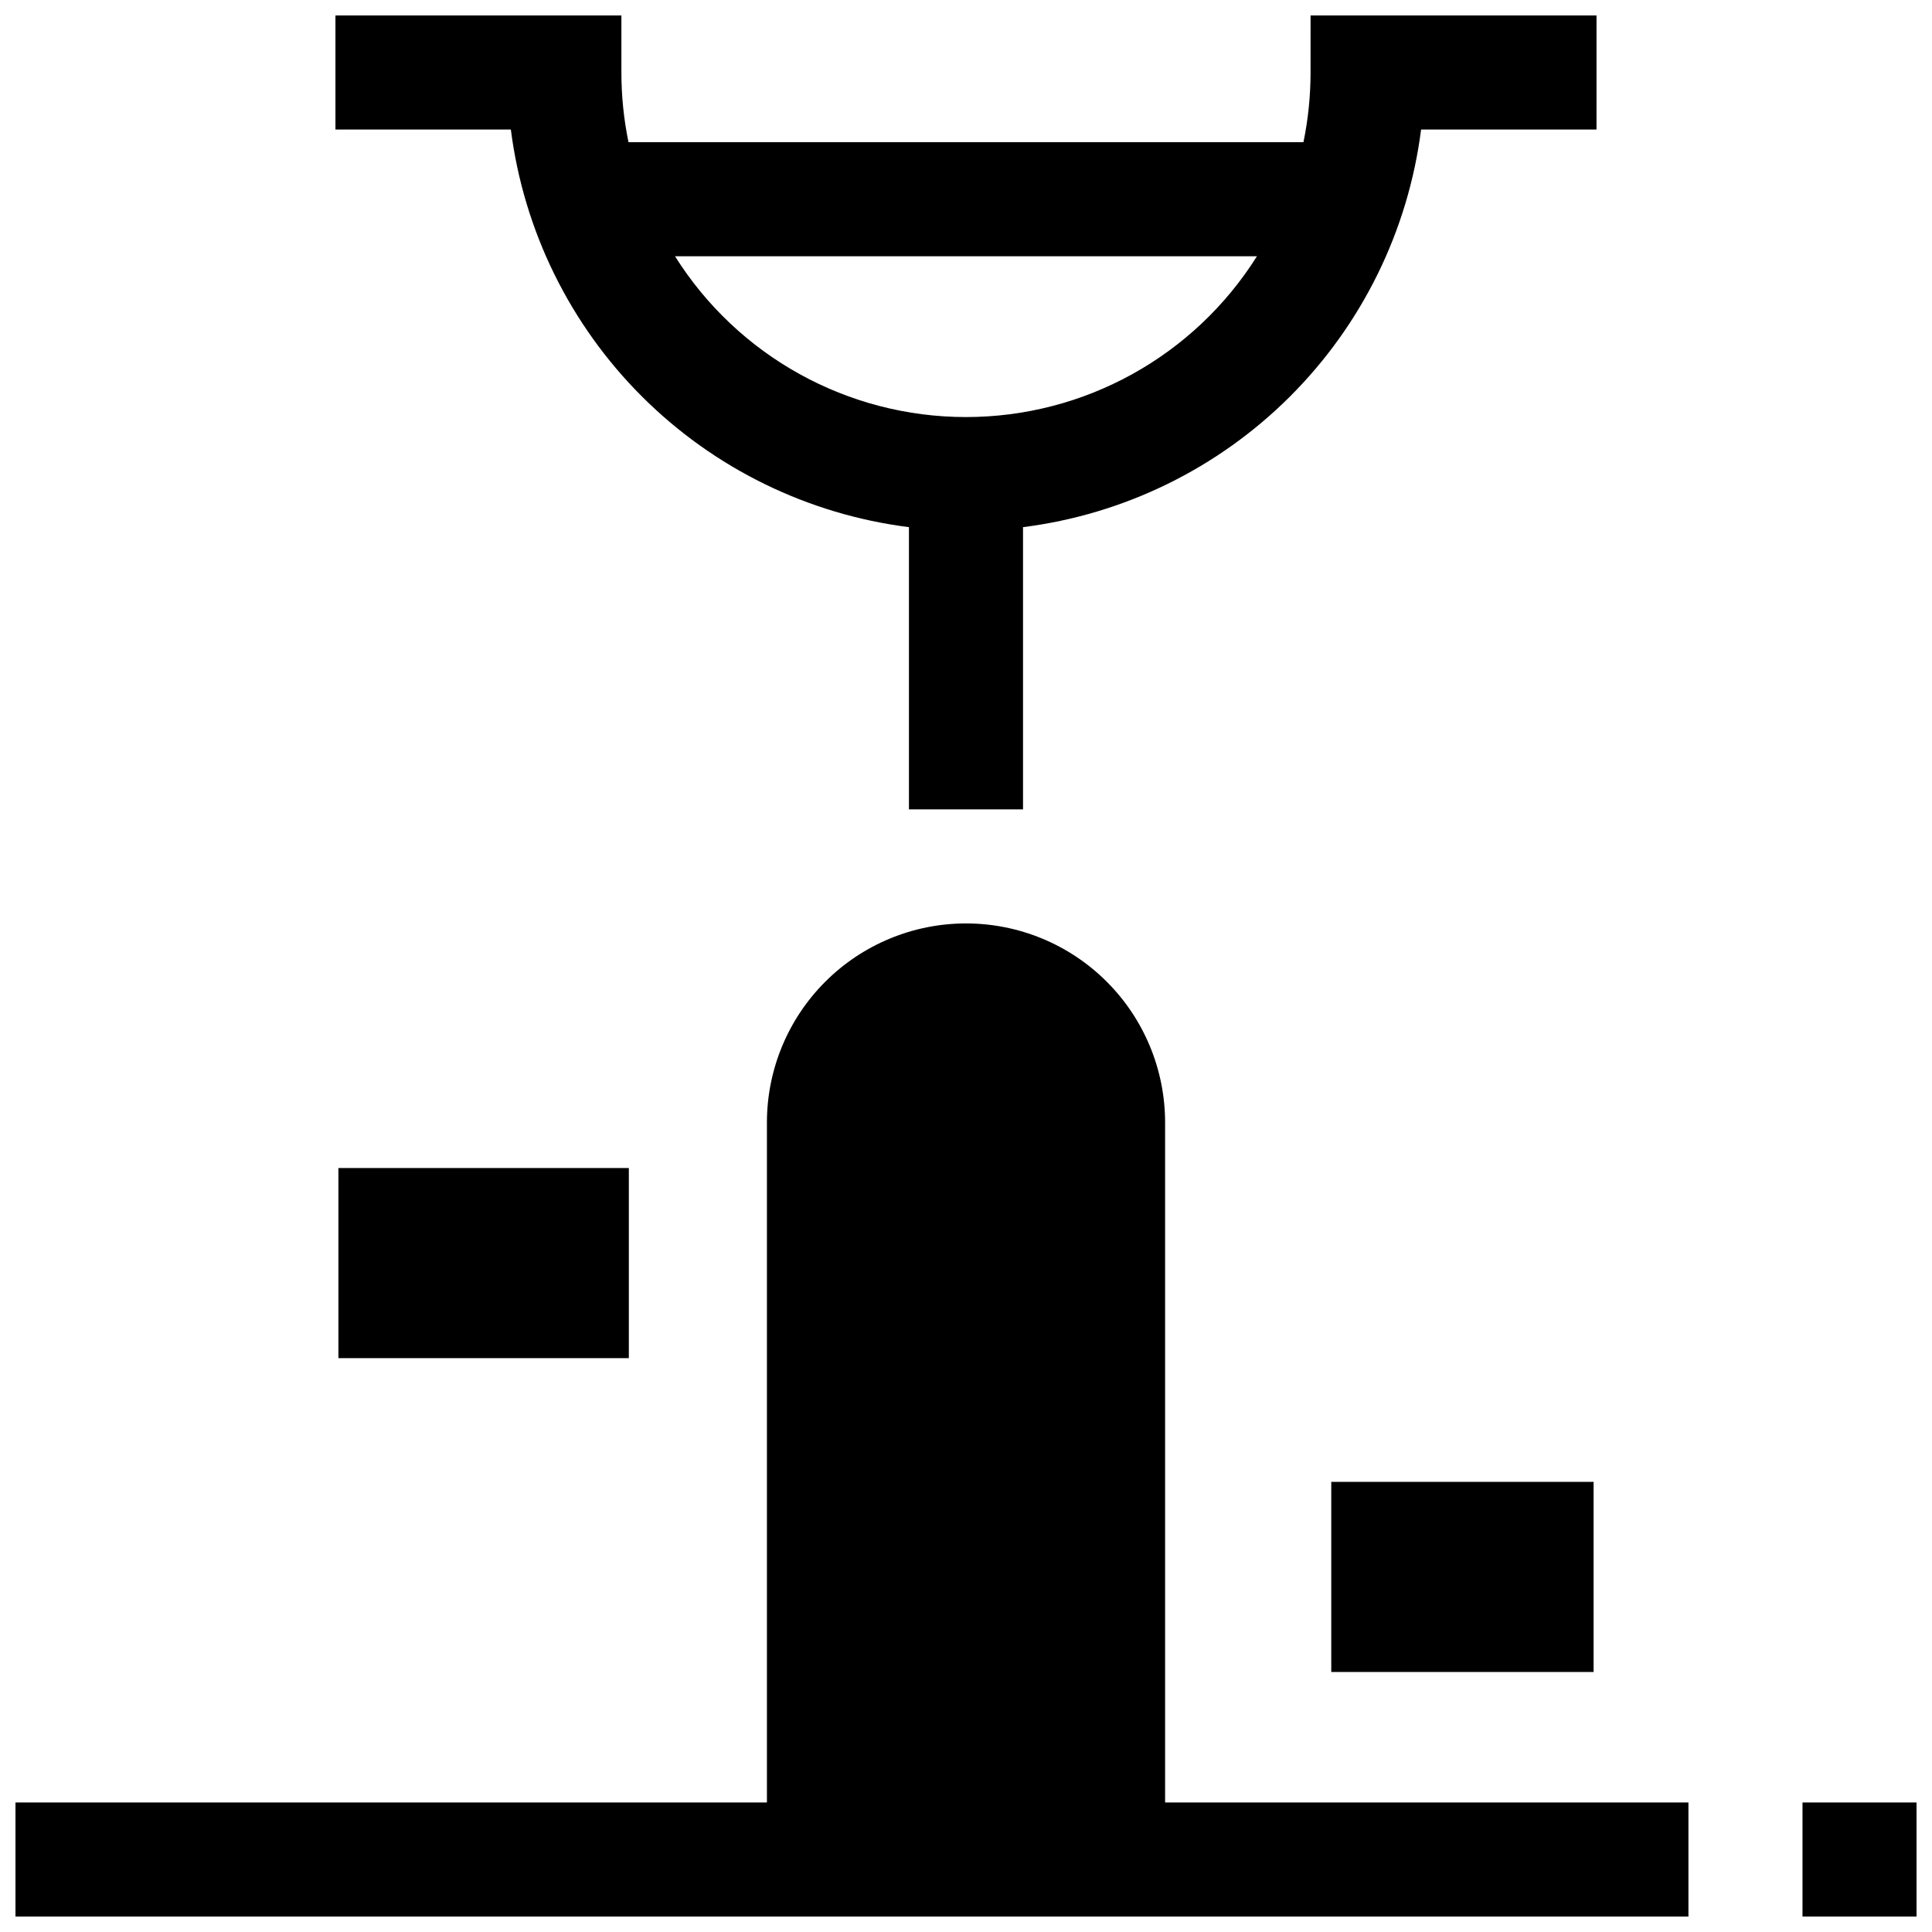
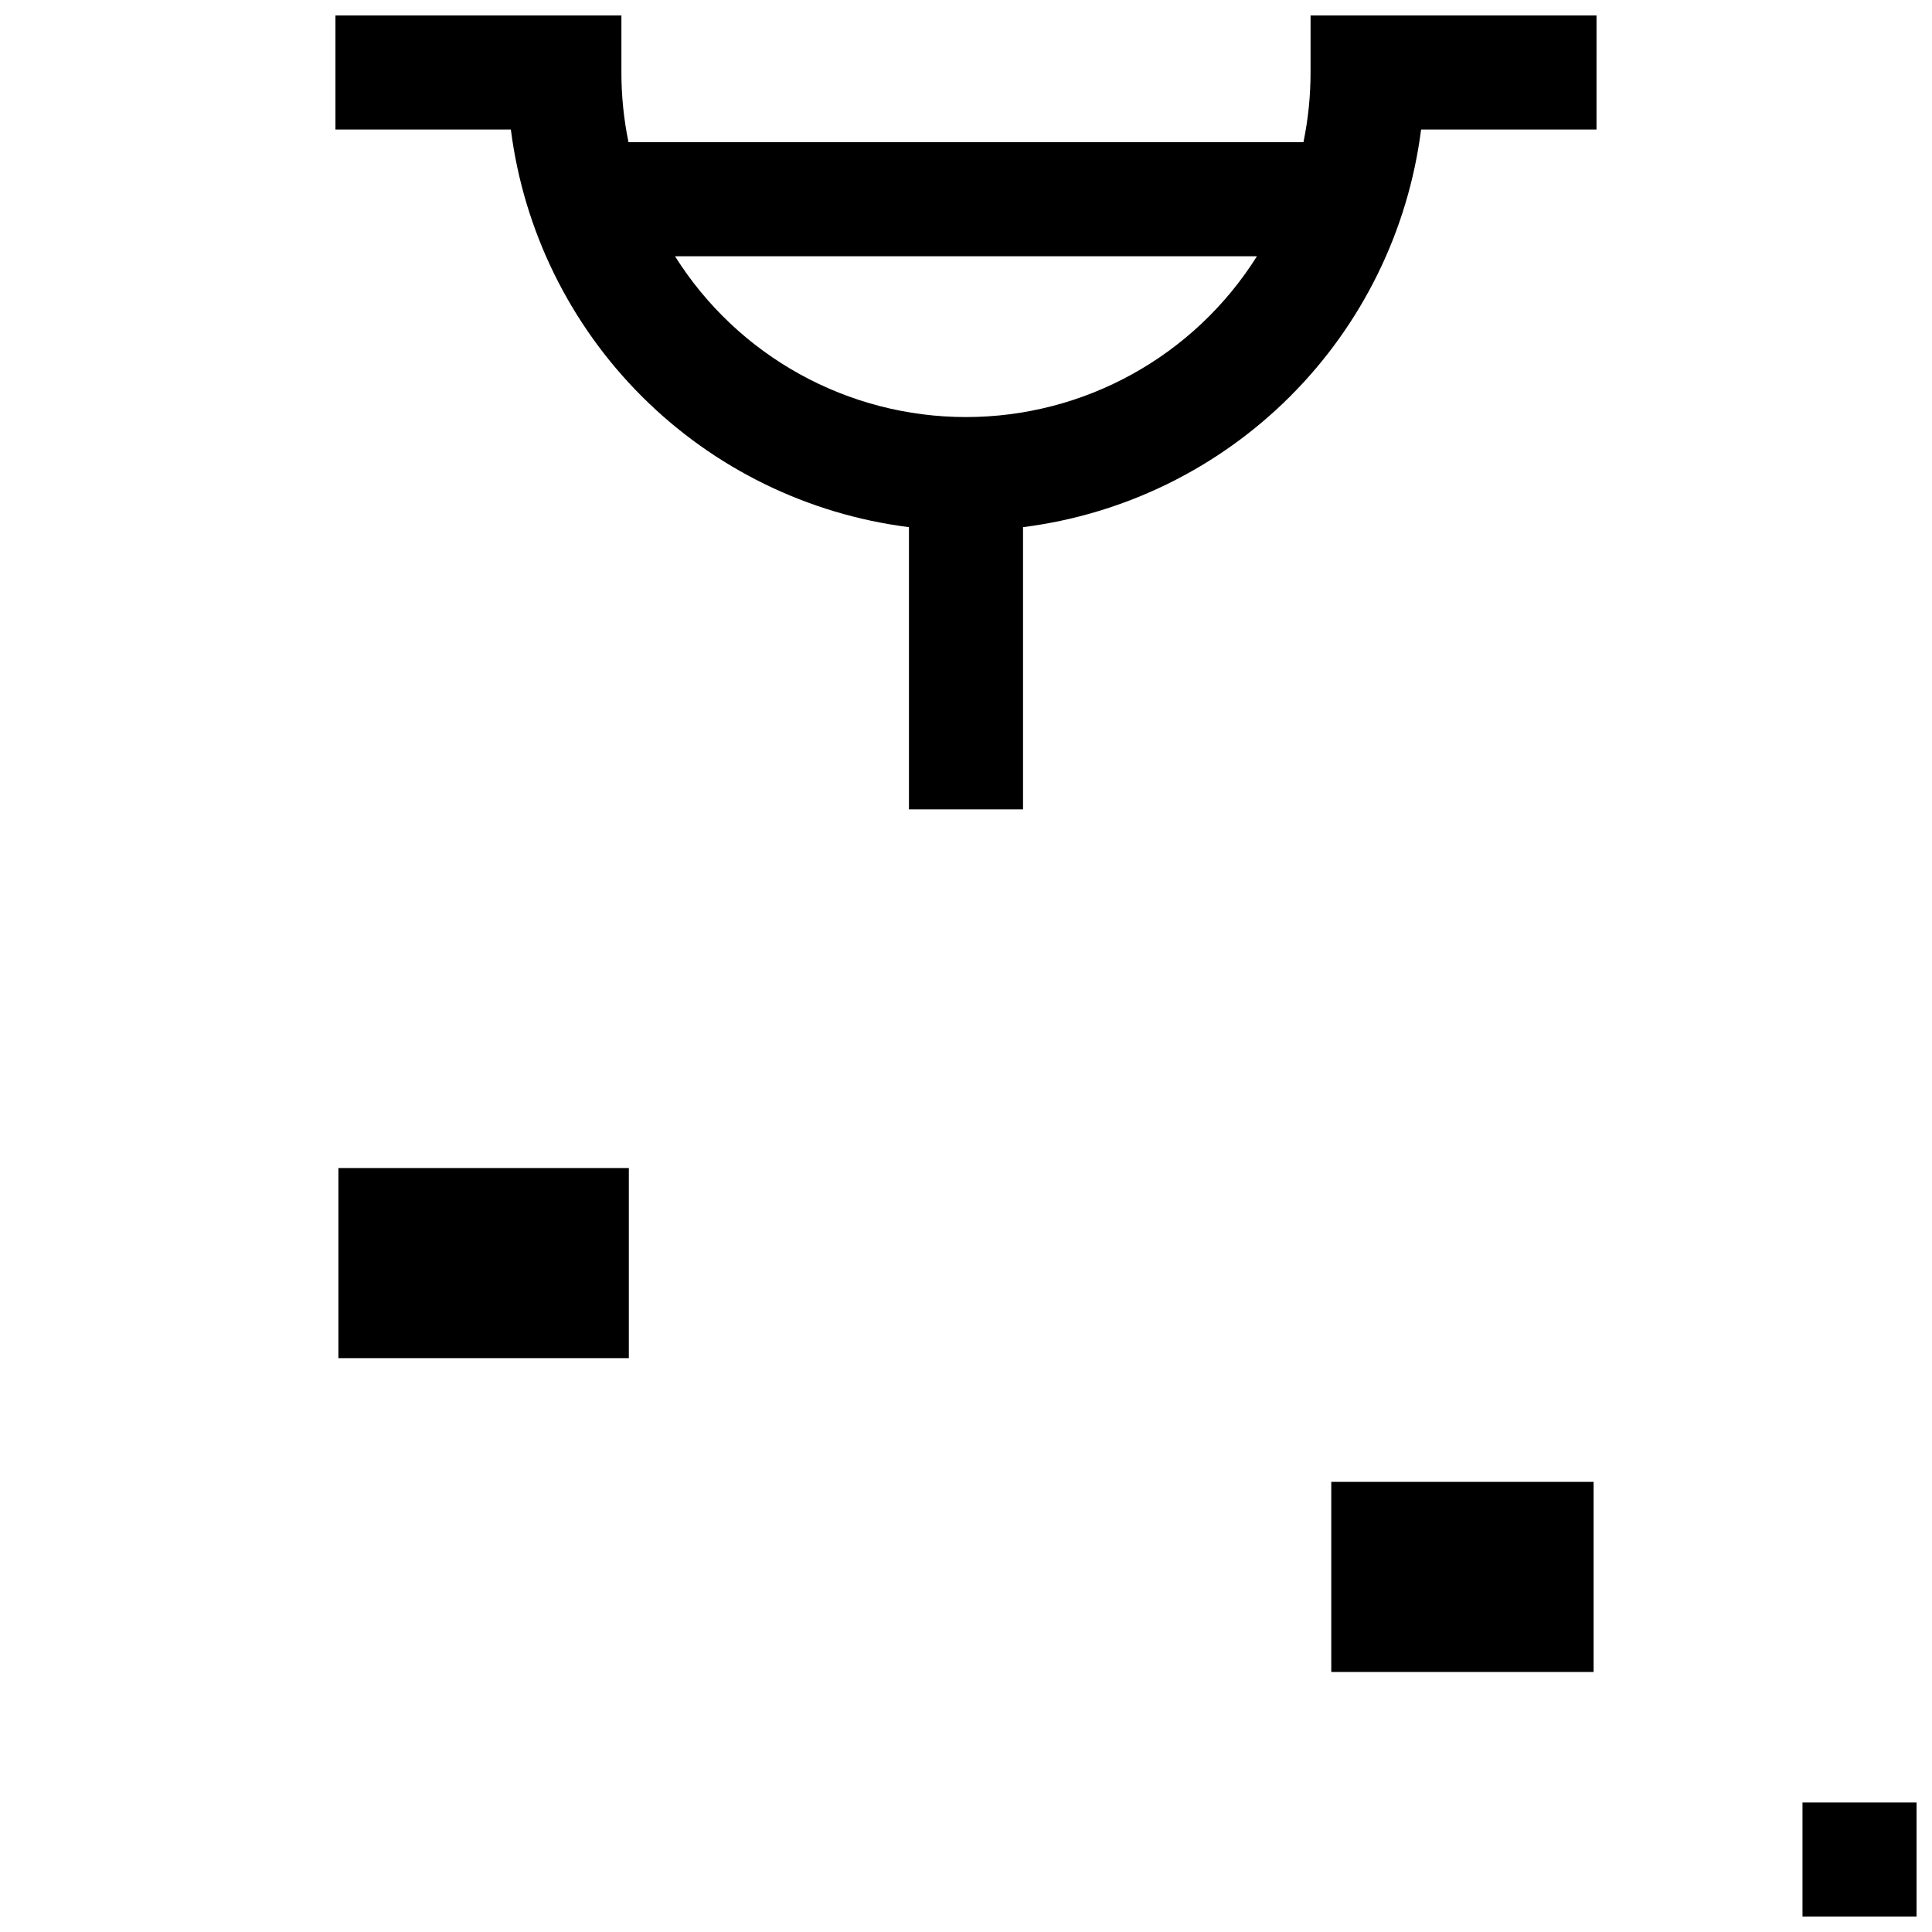
<svg xmlns="http://www.w3.org/2000/svg" width="800px" height="800px" version="1.1" viewBox="144 144 512 512">
  <defs>
    <clipPath id="c">
-       <path d="m148.09 388h443.91v263.9h-443.91z" />
-     </clipPath>
+       </clipPath>
    <clipPath id="b">
      <path d="m232 148.09h336v210.91h-336z" />
    </clipPath>
    <clipPath id="a">
      <path d="m621 621h30.902v30.902h-30.902z" />
    </clipPath>
  </defs>
  <g clip-path="url(#c)">
-     <path d="m400 388.72c-13.992 0-27.41 5.559-37.305 15.453-9.895 9.895-15.453 23.312-15.453 37.309v180.19h-199.14v30.23l443.35-0.004v-30.227h-138.69v-180.19c0-13.996-5.559-27.414-15.453-37.309-9.895-9.895-23.312-15.453-37.309-15.453z" />
-   </g>
+     </g>
  <path d="m233.68 453.54h76.969v50.383h-76.969z" />
  <path d="m496.8 536.71h69.52v50.383h-69.52z" />
  <g clip-path="url(#b)">
    <path d="m384.88 283.7v74.793h30.23v-74.793c26.777-3.379 51.676-15.566 70.77-34.641 19.098-19.078 31.312-43.961 34.723-70.734h46.488l0.004-30.23h-75.781l-0.004 15.113c0 6.207-0.629 12.395-1.883 18.473h-178.87c-1.25-6.078-1.883-12.266-1.879-18.473v-15.113h-75.781v30.23h46.484c3.414 26.773 15.629 51.656 34.723 70.73 19.098 19.078 43.992 31.266 70.773 34.645zm92.223-71.789c-16.664 26.52-45.785 42.613-77.109 42.613-31.32 0-60.441-16.094-77.109-42.613z" />
  </g>
  <g clip-path="url(#a)">
    <path d="m621.68 621.68h30.23v30.23h-30.23z" />
  </g>
</svg>